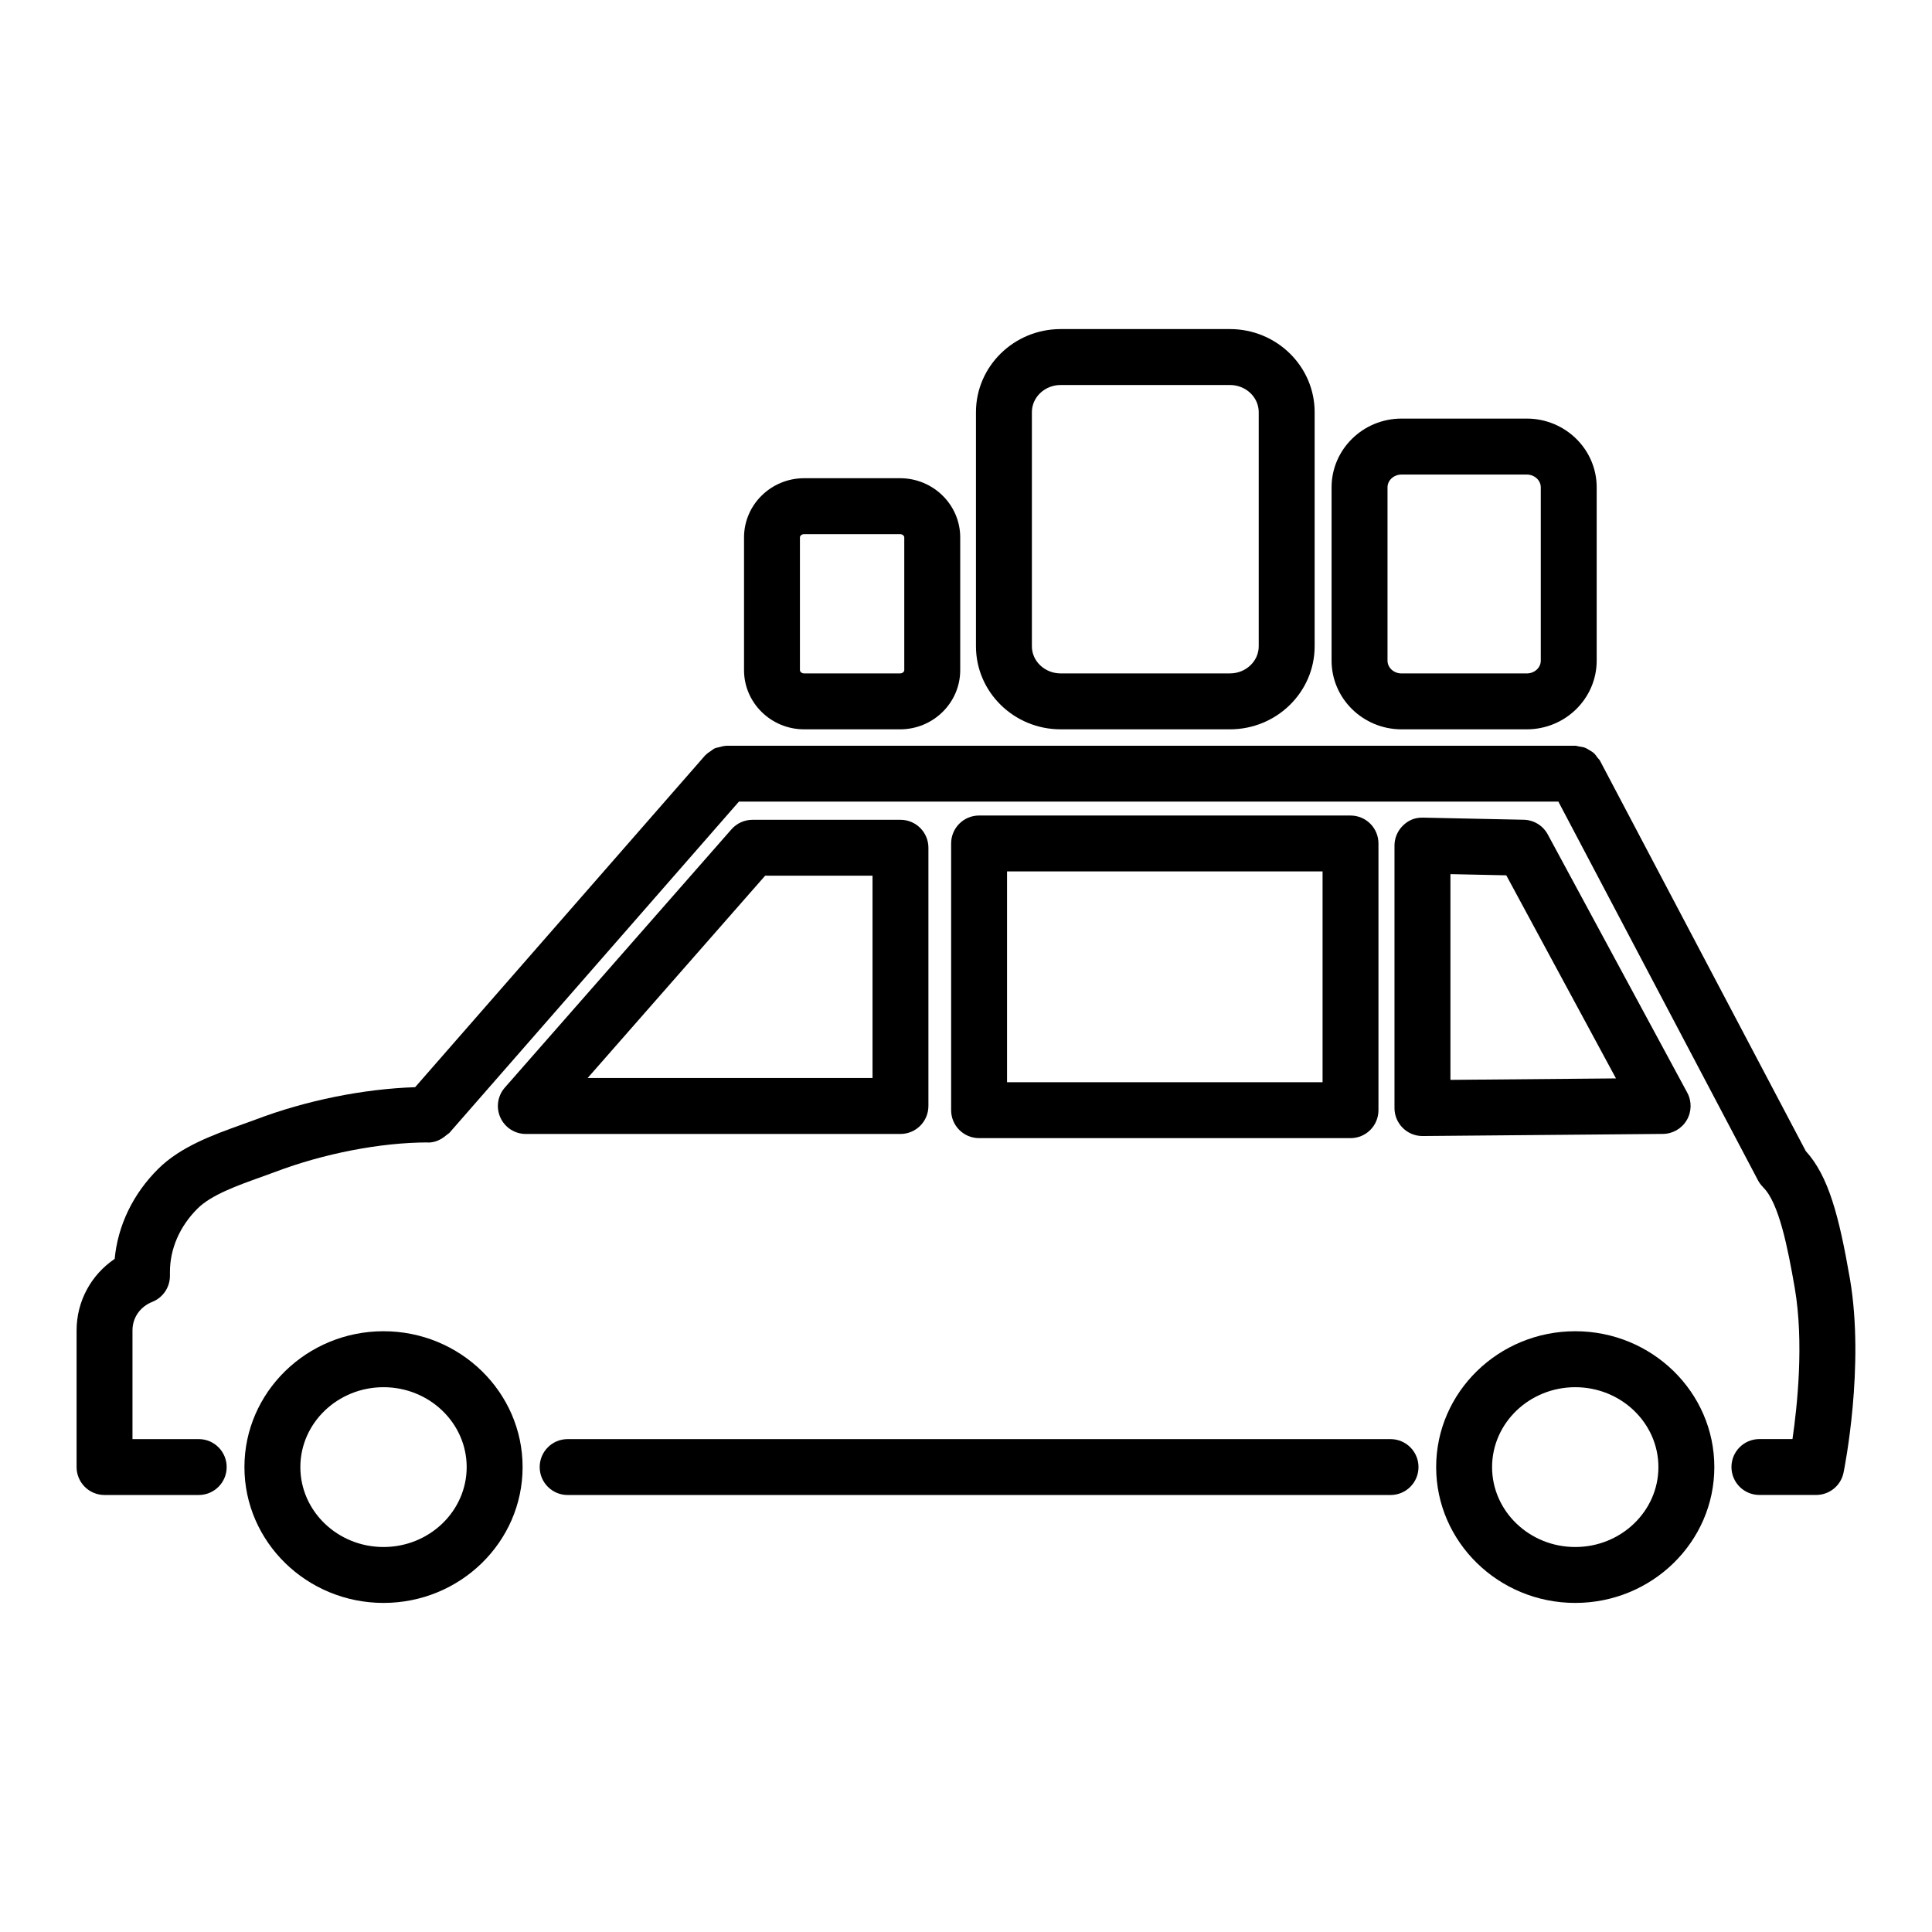
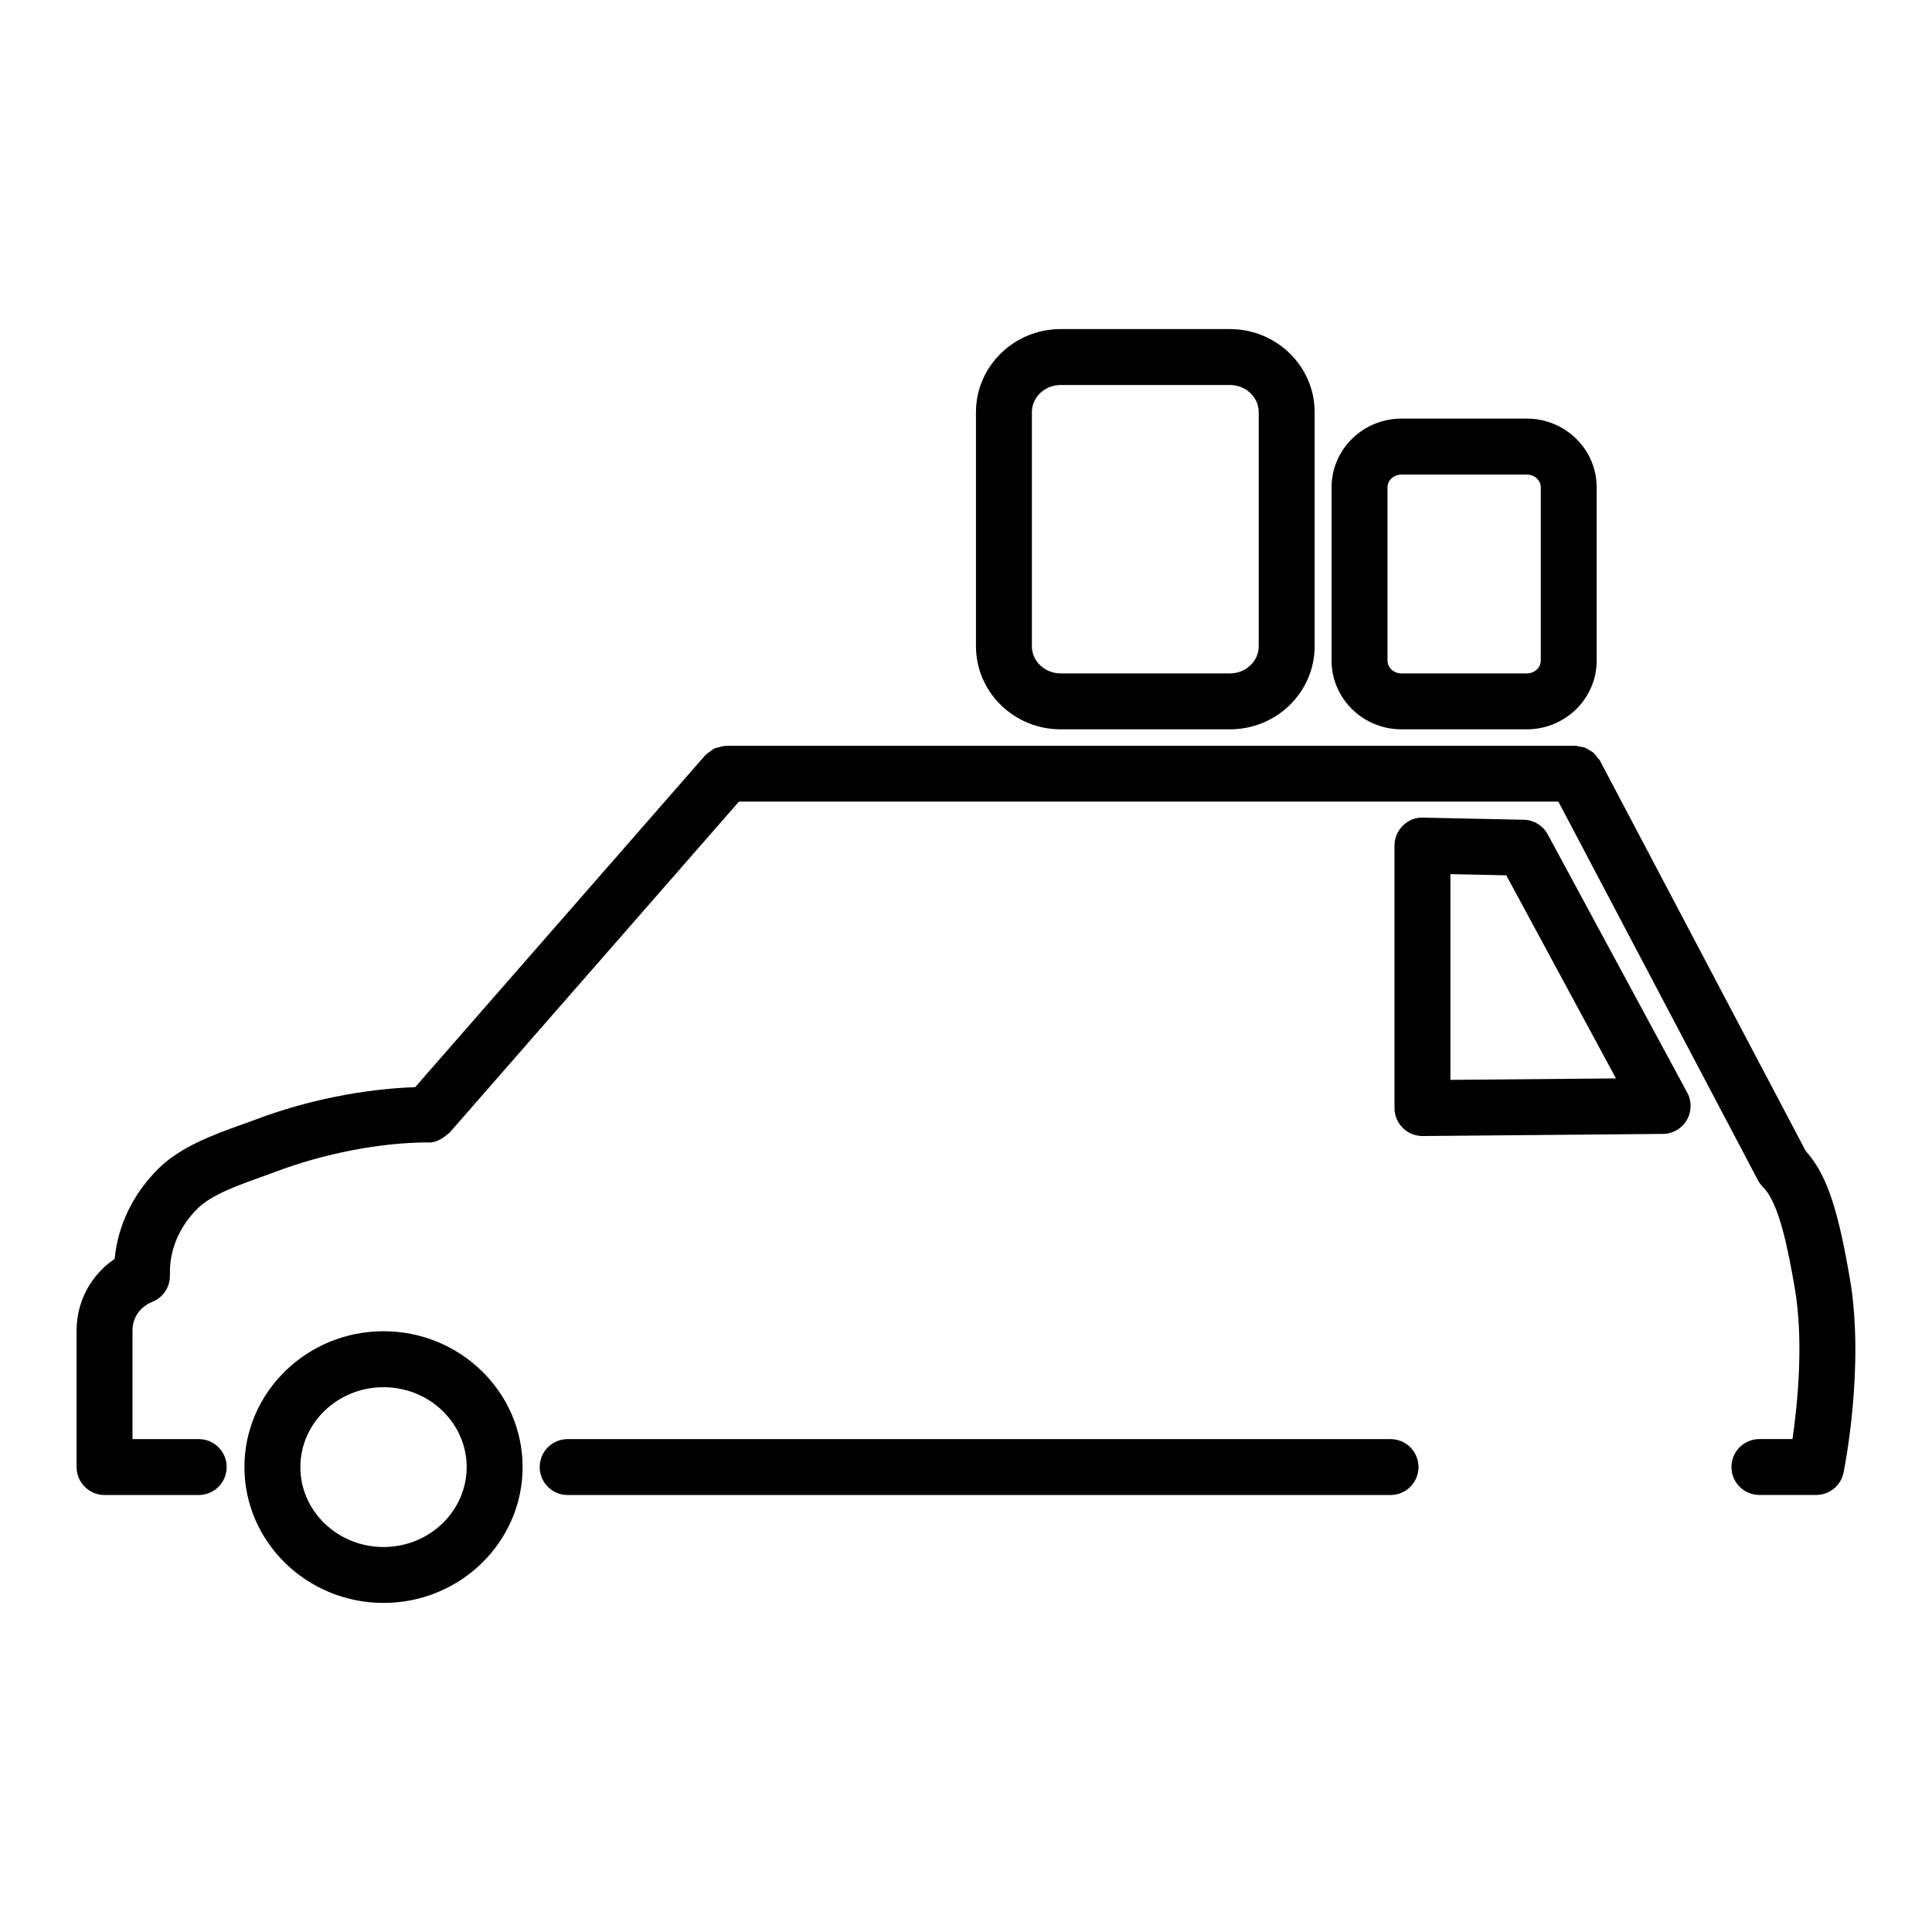
<svg xmlns="http://www.w3.org/2000/svg" fill="#000000" width="800px" height="800px" version="1.1" viewBox="144 144 512 512">
  <g>
    <path d="m245.64 496.79c-20.324 0-36.863 16.152-36.863 36 0 19.844 16.539 36 36.863 36s36.855-16.145 36.855-36c0-19.855-16.539-36-36.855-36zm0 57.184c-12.156 0-22.043-9.5-22.043-21.176s9.887-21.176 22.043-21.176c12.148 0 22.035 9.5 22.035 21.176-0.004 11.672-9.891 21.176-22.035 21.176z" />
-     <path d="m561.46 496.79c-20.324 0-36.863 16.152-36.863 36 0 19.844 16.539 36 36.863 36 20.324 0 36.855-16.145 36.855-36 0.004-19.855-16.527-36-36.855-36zm0 57.184c-12.156 0-22.043-9.5-22.043-21.176s9.887-21.176 22.043-21.176c12.148 0 22.035 9.5 22.035 21.176 0 11.672-9.879 21.176-22.035 21.176z" />
    <path d="m512.5 525.38h-218.07c-4.094 0-7.406 3.312-7.406 7.406s3.312 7.406 7.406 7.406h218.08c4.094 0 7.406-3.312 7.406-7.406 0.004-4.09-3.312-7.406-7.414-7.406z" />
    <path d="m634.25 482.9c-2.898-16.719-5.684-27.262-11.699-33.852l-54.547-103.47c-0.164-0.309-0.441-0.504-0.637-0.781-0.316-0.434-0.598-0.867-0.992-1.219-0.348-0.316-0.746-0.527-1.141-0.77-0.418-0.25-0.805-0.512-1.266-0.676-0.48-0.172-0.977-0.219-1.48-0.301-0.355-0.047-0.668-0.203-1.039-0.203h-224.98c-0.086 0-0.164 0.047-0.242 0.047-0.535 0.016-1.031 0.18-1.551 0.316-0.426 0.109-0.867 0.156-1.258 0.332-0.379 0.164-0.684 0.465-1.031 0.691-0.457 0.316-0.922 0.59-1.301 0.992-0.055 0.062-0.141 0.086-0.188 0.148l-76.883 87.961c-13.586 0.449-28.789 3.457-42.32 8.598l-3.449 1.25c-7.699 2.762-16.414 5.894-22.363 11.84-6.652 6.621-10.66 14.973-11.492 23.812-6.25 4.227-10.094 11.234-10.094 18.957v36.211c0 4.094 3.312 7.406 7.406 7.406h24.961c4.094 0 7.406-3.312 7.406-7.406s-3.312-7.406-7.406-7.406h-17.555v-28.805c0-3.379 2.016-6.273 5.258-7.566 2.816-1.125 4.668-3.848 4.668-6.887v-1.023c0-6.148 2.59-12.105 7.305-16.801 3.606-3.606 10.367-6.039 16.902-8.383l3.644-1.324c12.879-4.894 27.984-7.816 40.438-7.832 0.055 0 0.109 0.031 0.164 0.031 1.738 0 3.402-0.738 4.777-1.938 0.133-0.117 0.301-0.188 0.426-0.324 0.117-0.109 0.27-0.156 0.379-0.277l76.754-87.812h217.16l52.906 100.37c0.348 0.66 0.789 1.234 1.289 1.738 0.031 0.031 0.047 0.086 0.078 0.117 4.156 4.039 6.512 15.926 8.383 26.734 2.457 14.398 0.66 31.234-0.613 39.965l-8.766 0.008c-4.094 0-7.406 3.312-7.406 7.406s3.312 7.406 7.406 7.406h15.043c3.519 0 6.559-2.481 7.258-5.934 0.234-1.117 5.644-28.172 1.691-51.348z" />
-     <path d="m390.04 437.1v-68.438c0-4.094-3.312-7.406-7.406-7.406h-39.219c-2.133 0-4.164 0.922-5.574 2.527l-60.055 68.438c-1.922 2.188-2.379 5.289-1.18 7.941 1.195 2.652 3.84 4.352 6.746 4.352h99.273c4.102-0.004 7.414-3.32 7.414-7.414zm-14.812-7.414h-75.5l47.051-53.625h28.449z" />
-     <path d="m501.9 445.62c4.094 0 7.406-3.312 7.406-7.406v-70.684c0-4.094-3.312-7.406-7.406-7.406l-98.434-0.004c-4.094 0-7.406 3.312-7.406 7.406v70.684c0 4.094 3.312 7.406 7.406 7.406zm-91.023-70.684h83.617v55.859h-83.617z" />
    <path d="m591 440.86c1.316-2.234 1.371-5 0.141-7.289l-36.969-68.438c-1.266-2.348-3.699-3.832-6.359-3.891l-26.688-0.559c-2.227-0.055-3.922 0.723-5.344 2.117-1.426 1.395-2.227 3.297-2.227 5.289v69.566c0 1.977 0.797 3.871 2.195 5.258 1.387 1.379 3.266 2.148 5.219 2.148h0.062l63.645-0.559c2.609-0.023 5.004-1.402 6.324-3.644zm-62.621-10.684v-54.523l14.801 0.316 29.07 53.82z" />
    <path d="m425.09 337.28h44.855c12.383 0 22.449-9.871 22.449-22.012v-62.047c0-12.137-10.066-22.012-22.449-22.012h-44.855c-12.375 0-22.449 9.871-22.449 22.012v62.047c0 12.141 10.066 22.012 22.449 22.012zm-7.629-84.055c0-3.969 3.426-7.195 7.629-7.195h44.855c4.211 0 7.629 3.227 7.629 7.195v62.047c0 3.961-3.426 7.188-7.629 7.188h-44.855c-4.203 0-7.629-3.227-7.629-7.188z" />
    <path d="m515.42 337.28h33.188c10.219 0 18.531-8.172 18.531-18.215v-45.918c0-10.043-8.312-18.215-18.531-18.215h-33.188c-10.219 0-18.539 8.172-18.539 18.215v45.918c0 10.043 8.32 18.215 18.539 18.215zm-3.715-64.125c0-1.875 1.668-3.394 3.715-3.394h33.188c2.047 0 3.715 1.52 3.715 3.394v45.918c0 1.875-1.66 3.394-3.715 3.394h-33.188c-2.047 0-3.715-1.52-3.715-3.394z" />
-     <path d="m357.11 337.28h25.418c8.785 0 15.941-7.039 15.941-15.688v-35.172c0-8.652-7.156-15.688-15.941-15.688h-25.418c-8.785 0-15.934 7.039-15.934 15.688v35.172c-0.008 8.652 7.148 15.688 15.934 15.688zm-1.121-50.859c0-0.418 0.449-0.867 1.117-0.867h25.418c0.668 0 1.117 0.449 1.117 0.867v35.172c0 0.418-0.449 0.867-1.117 0.867h-25.418c-0.668 0-1.117-0.449-1.117-0.867z" />
  </g>
</svg>